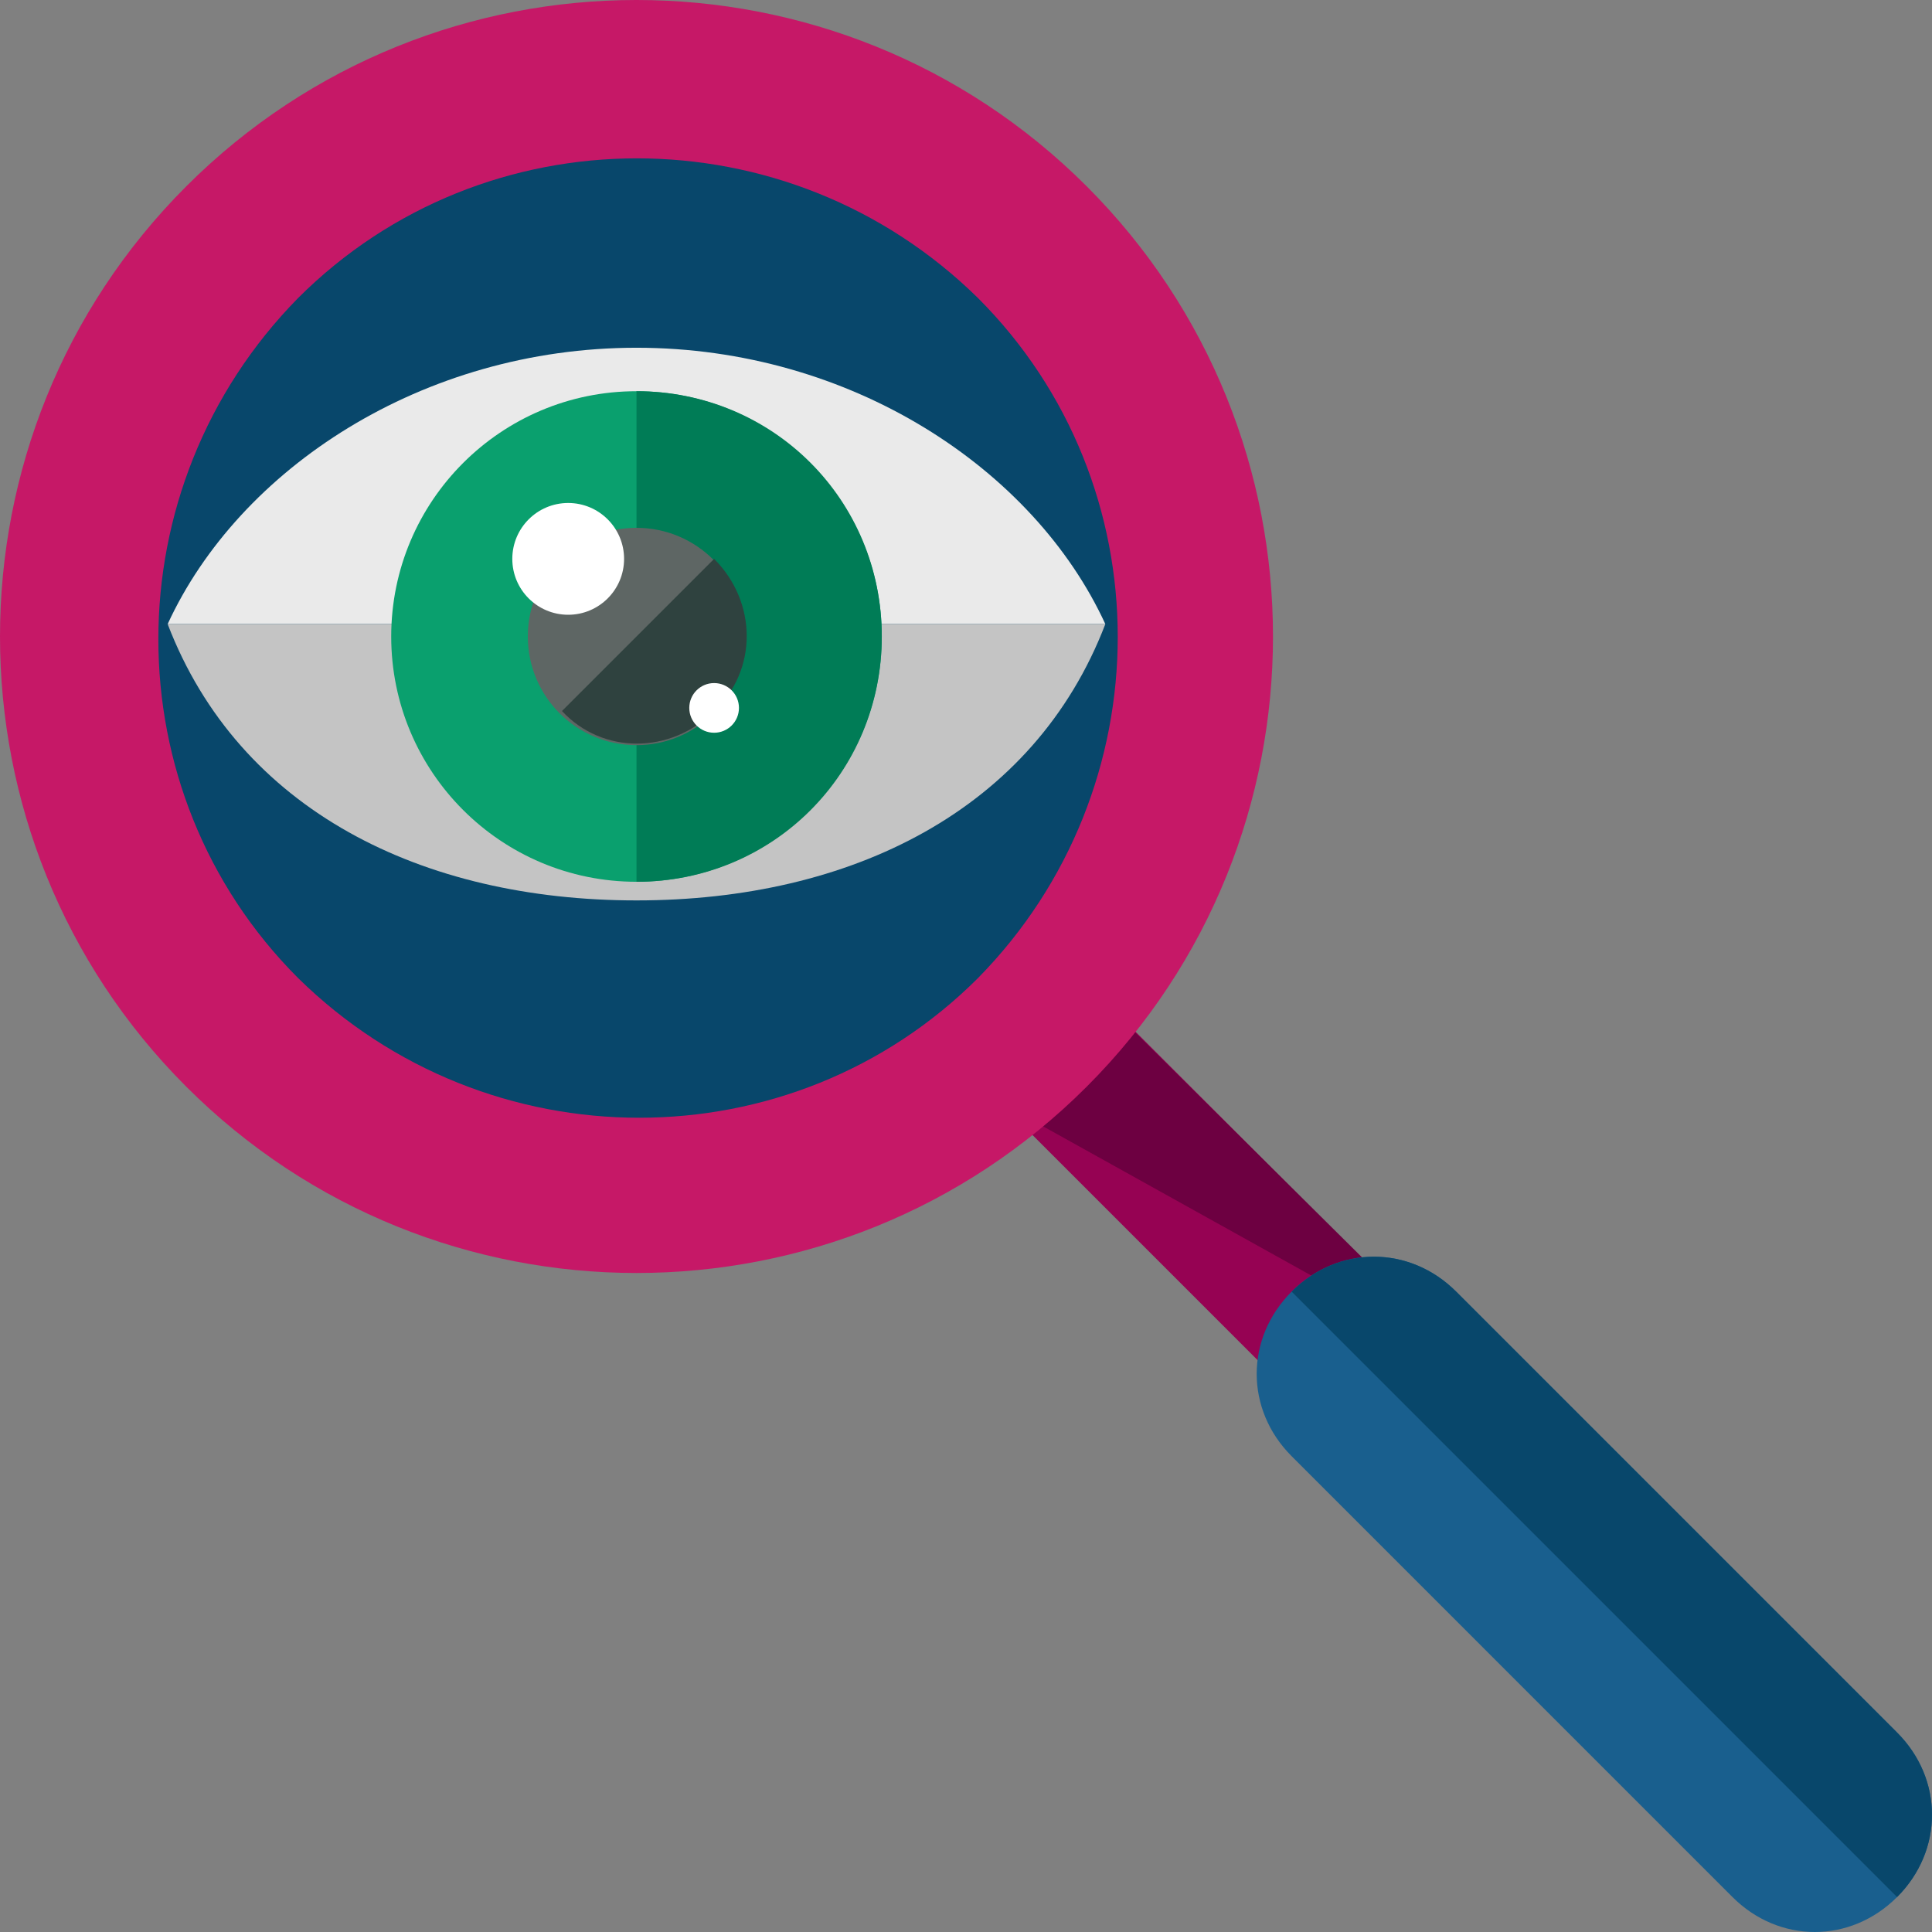
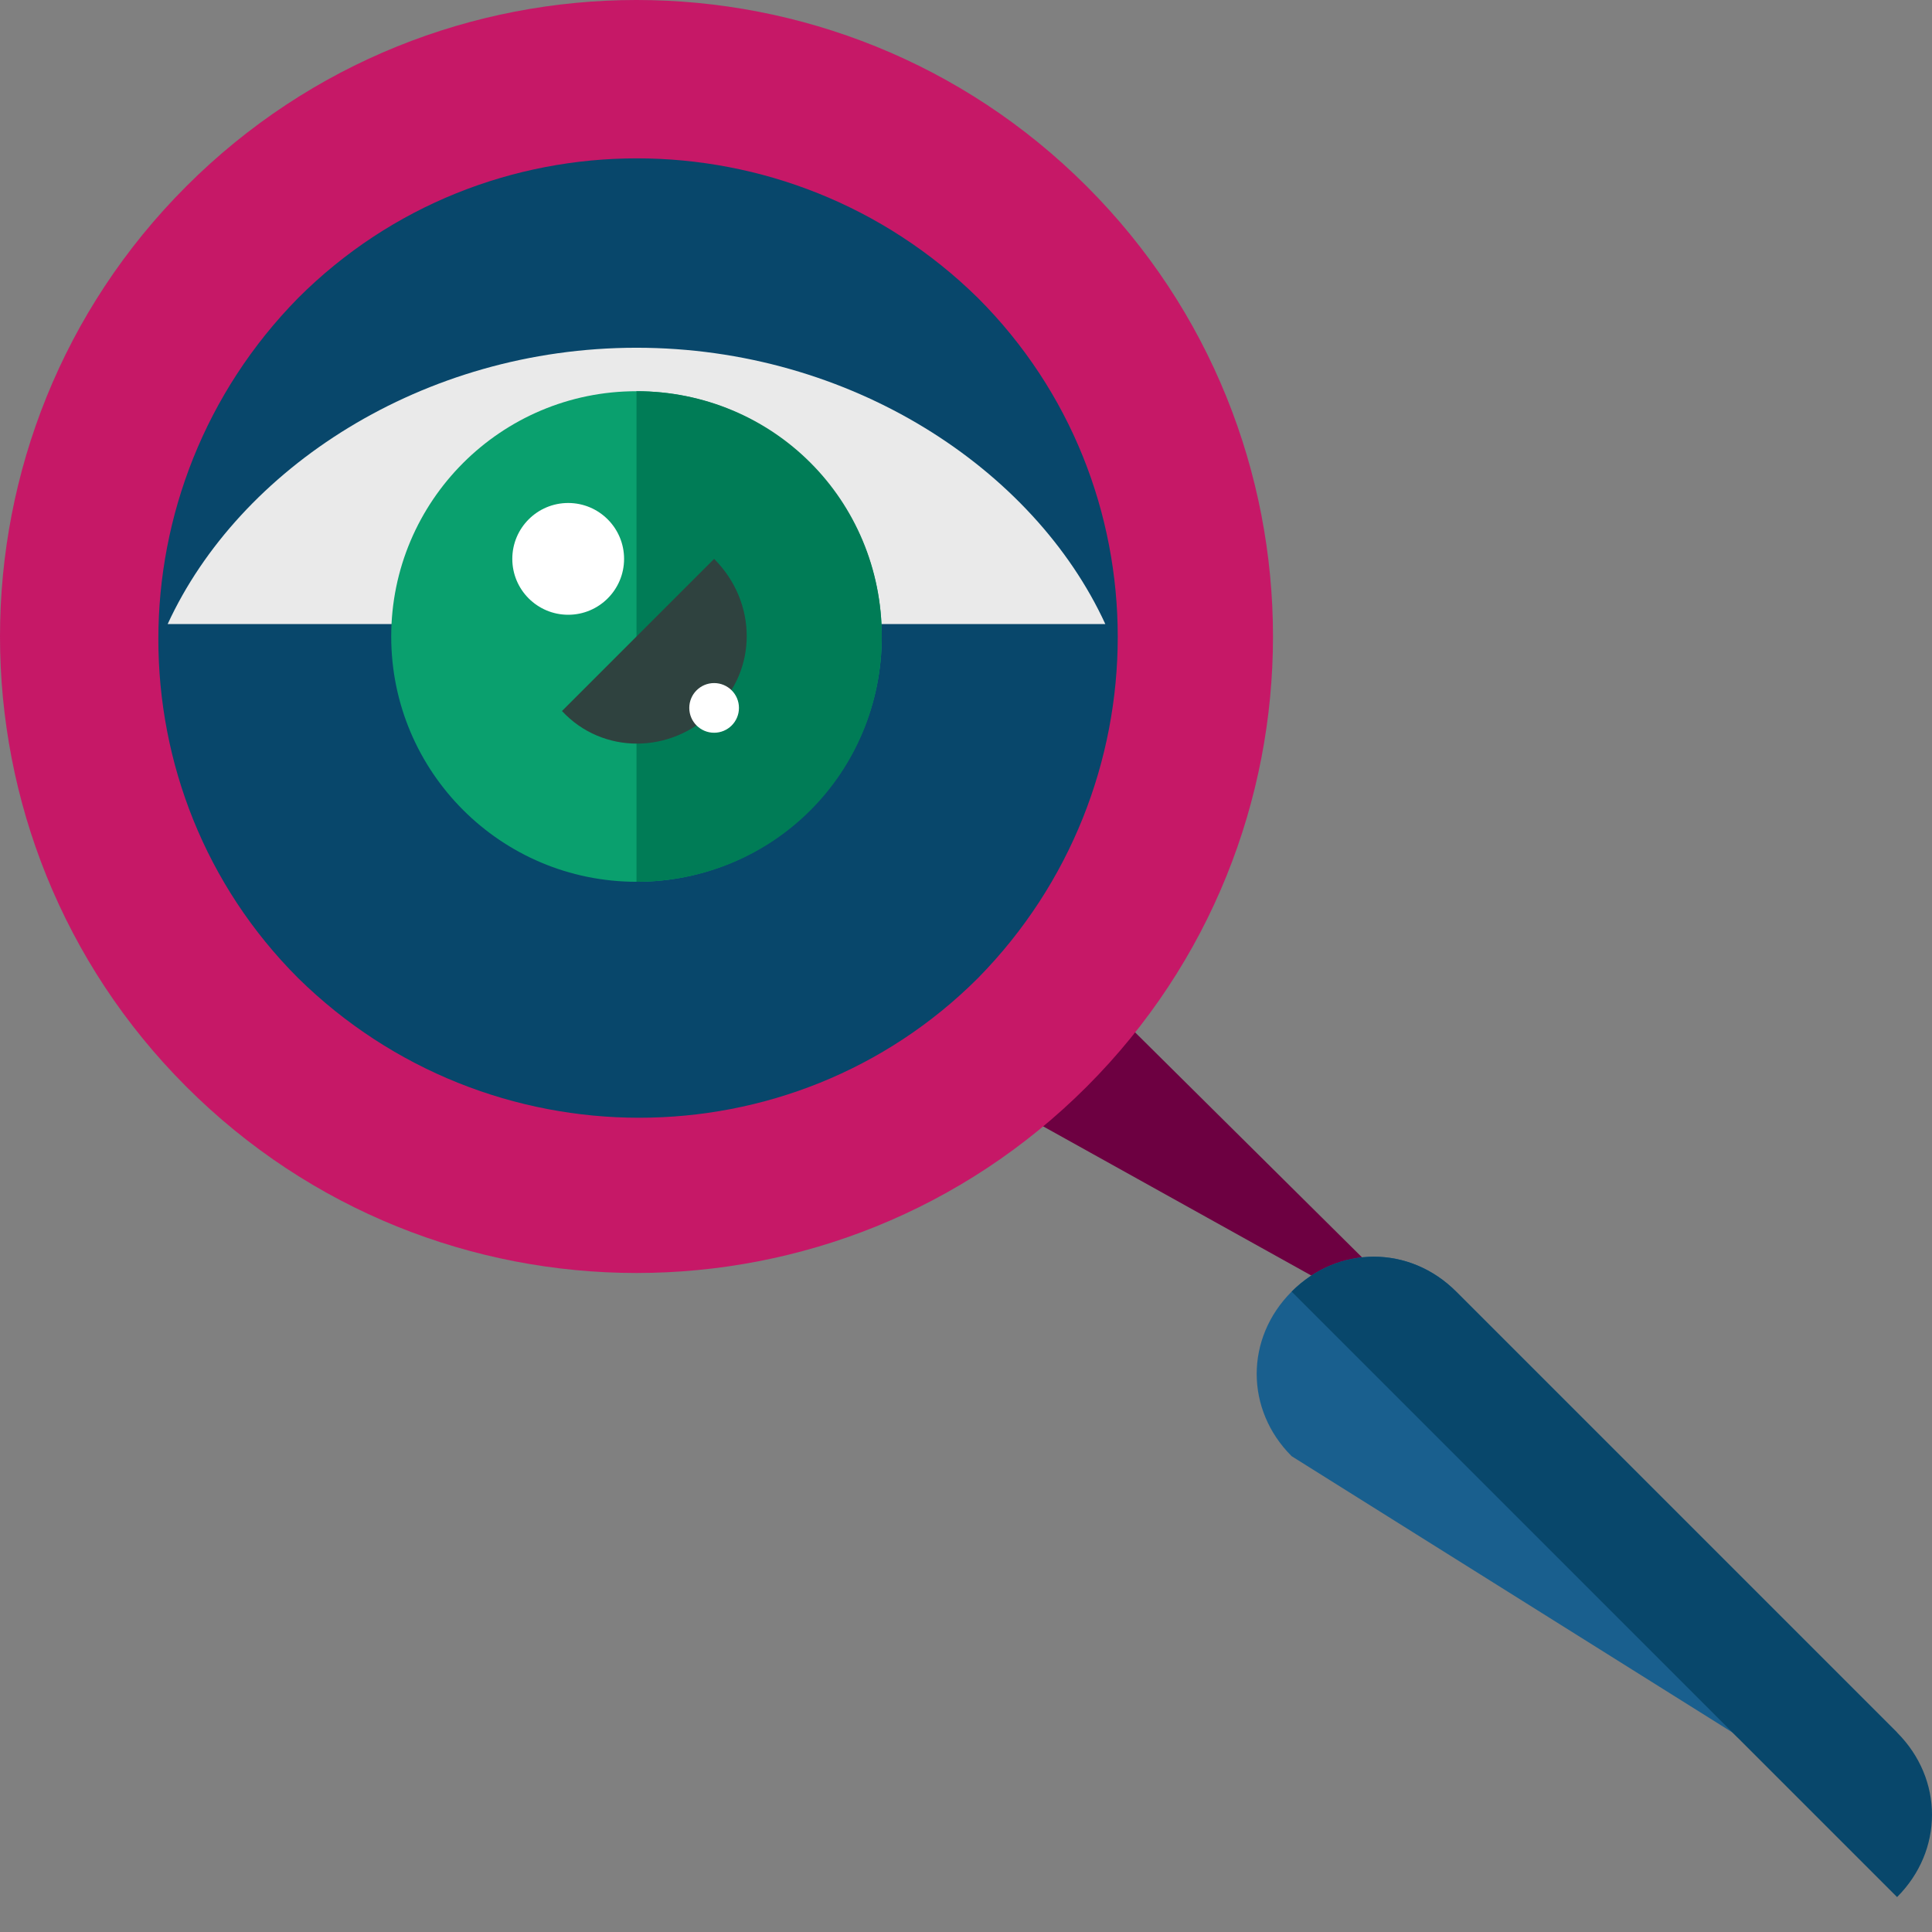
<svg xmlns="http://www.w3.org/2000/svg" version="1.1" id="Layer_1" x="0px" y="0px" viewBox="0 0 497.8 497.8" style="enable-background:new 0 0 497.8 497.8;" xml:space="preserve" width="497.8" height="497.8">
  <rect x="0" y="0" width="497.8" height="497.8" fill="#808080" stroke="none" />
  <circle style="fill:#08476B;" cx="156.8" cy="168.8" r="137.6" />
-   <rect x="299.54" y="251.799" transform="matrix(-0.707 0.707 -0.707 -0.707 768.446 318.138)" style="fill:#960253;" width="37.602" height="132.808" />
  <polyline style="fill:#6D0041;" points="257.6,284 284,257.6 378.4,351.2 " />
-   <path style="fill:#195F8E;" d="M488.8,446.4c12,12,12,30.4,0,42.4l0,0c-12,12-30.4,12-42.4,0L332.8,375.2c-12-12-12-30.4,0-42.4l0,0 c12-12,30.4-12,42.4,0L488.8,446.4z" />
+   <path style="fill:#195F8E;" d="M488.8,446.4l0,0c-12,12-30.4,12-42.4,0L332.8,375.2c-12-12-12-30.4,0-42.4l0,0 c12-12,30.4-12,42.4,0L488.8,446.4z" />
  <path style="fill:#08476B;" d="M332.8,332.8L332.8,332.8c12-12,30.4-12,42.4,0l113.6,113.6c12,12,12,30.4,0,42.4l0,0" />
  <path style="fill:#C61867;" d="M48,48c-64,64-64,168,0,232s168,64,232,0s64-168,0-232S112-16,48,48z M252,252 c-48,48-126.4,48-175.2,0c-48-48-48-126.4,0-175.2c48-48,126.4-48,175.2,0C300,124.8,300,203.2,252,252z" />
  <path style="fill:#EAEAEA;" d="M284.8,160.8c-18.4-40-65.6-71.2-120.8-71.2S61.6,120.8,43.2,160.8H284.8z" />
-   <path style="fill:#C4C4C4;" d="M43.2,160.8c18.4,48,65.6,71.2,120.8,71.2s102.4-23.2,120.8-71.2H43.2z" />
  <circle style="fill:#0AA06E;" cx="164" cy="164" r="63.2" />
  <path style="fill:#007C56;" d="M164,100.8c35.2,0,63.2,28,63.2,63.2s-28,63.2-63.2,63.2" />
-   <circle style="fill:#5E6664;" cx="164" cy="164" r="28" />
  <path style="fill:#2F423F;" d="M184,144c11.2,11.2,11.2,28.8,0,39.2c-11.2,11.2-28.8,11.2-39.2,0" />
  <g>
    <circle style="fill:#FFFFFF;" cx="146.4" cy="144" r="14.4" />
    <circle style="fill:#FFFFFF;" cx="184" cy="182.4" r="6.4" />
  </g>
  <g> </g>
  <g> </g>
  <g> </g>
  <g> </g>
  <g> </g>
  <g> </g>
  <g> </g>
  <g> </g>
  <g> </g>
  <g> </g>
  <g> </g>
  <g> </g>
  <g> </g>
  <g> </g>
  <g> </g>
</svg>